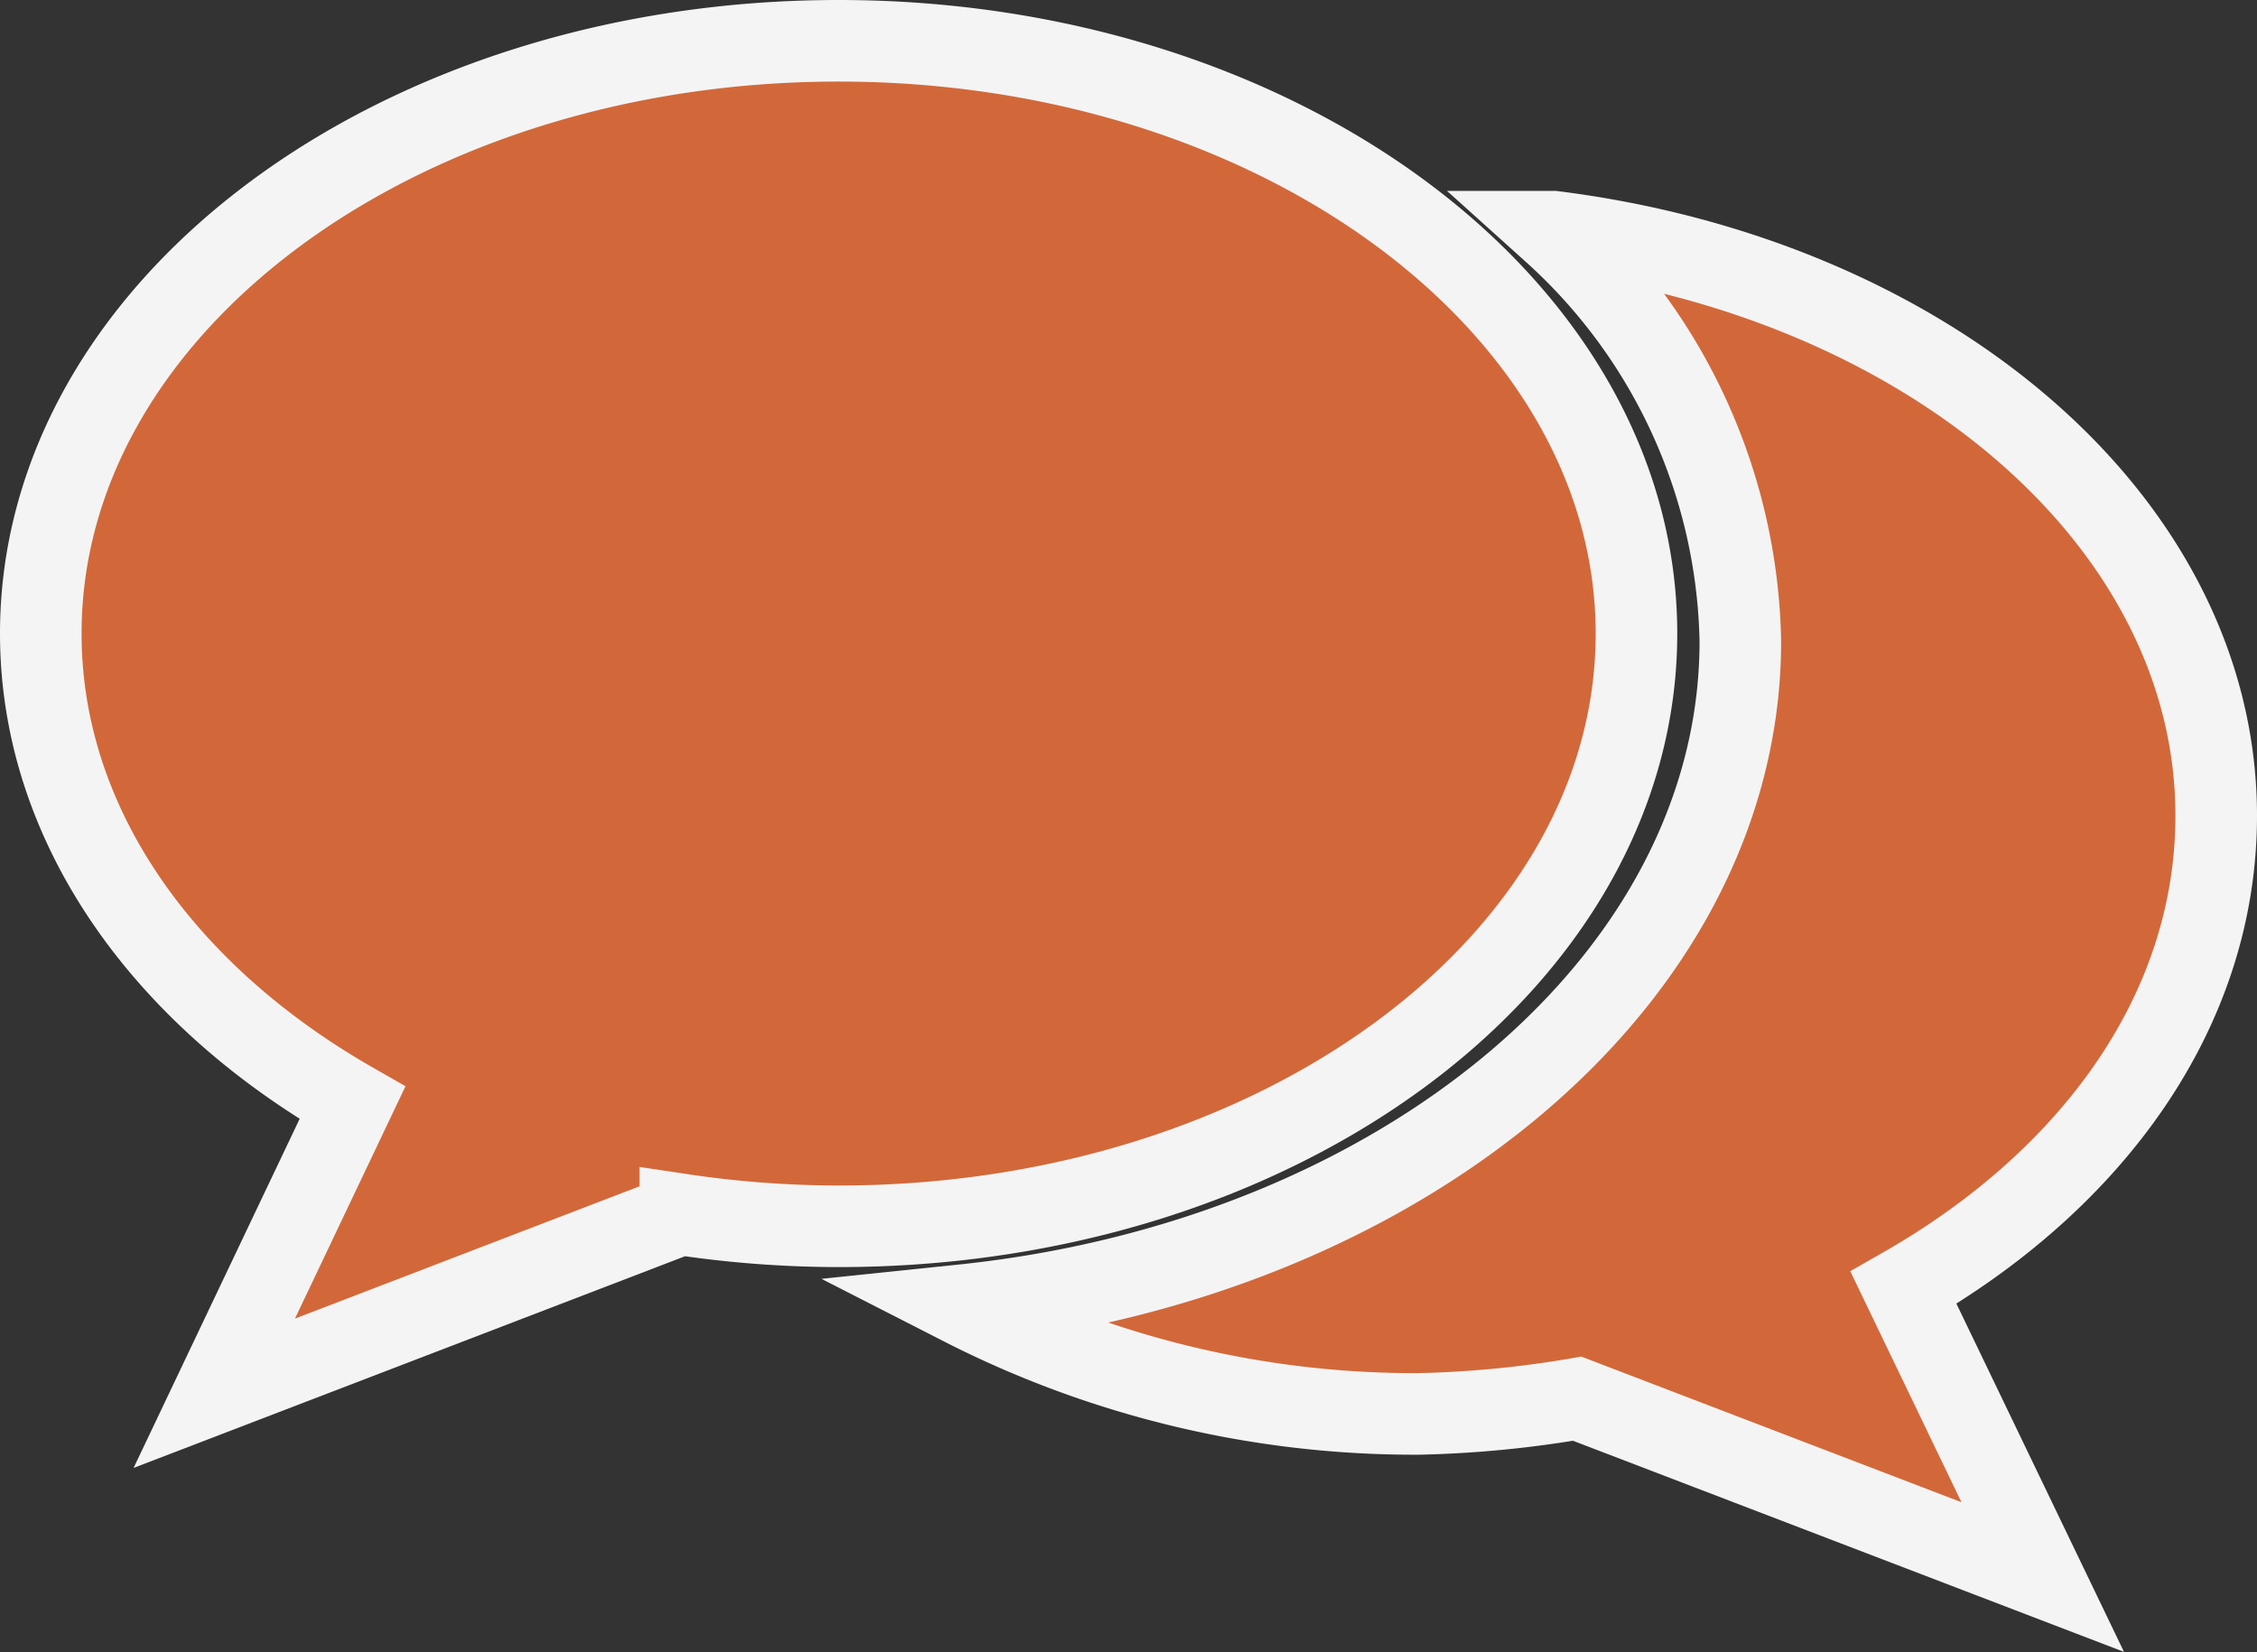
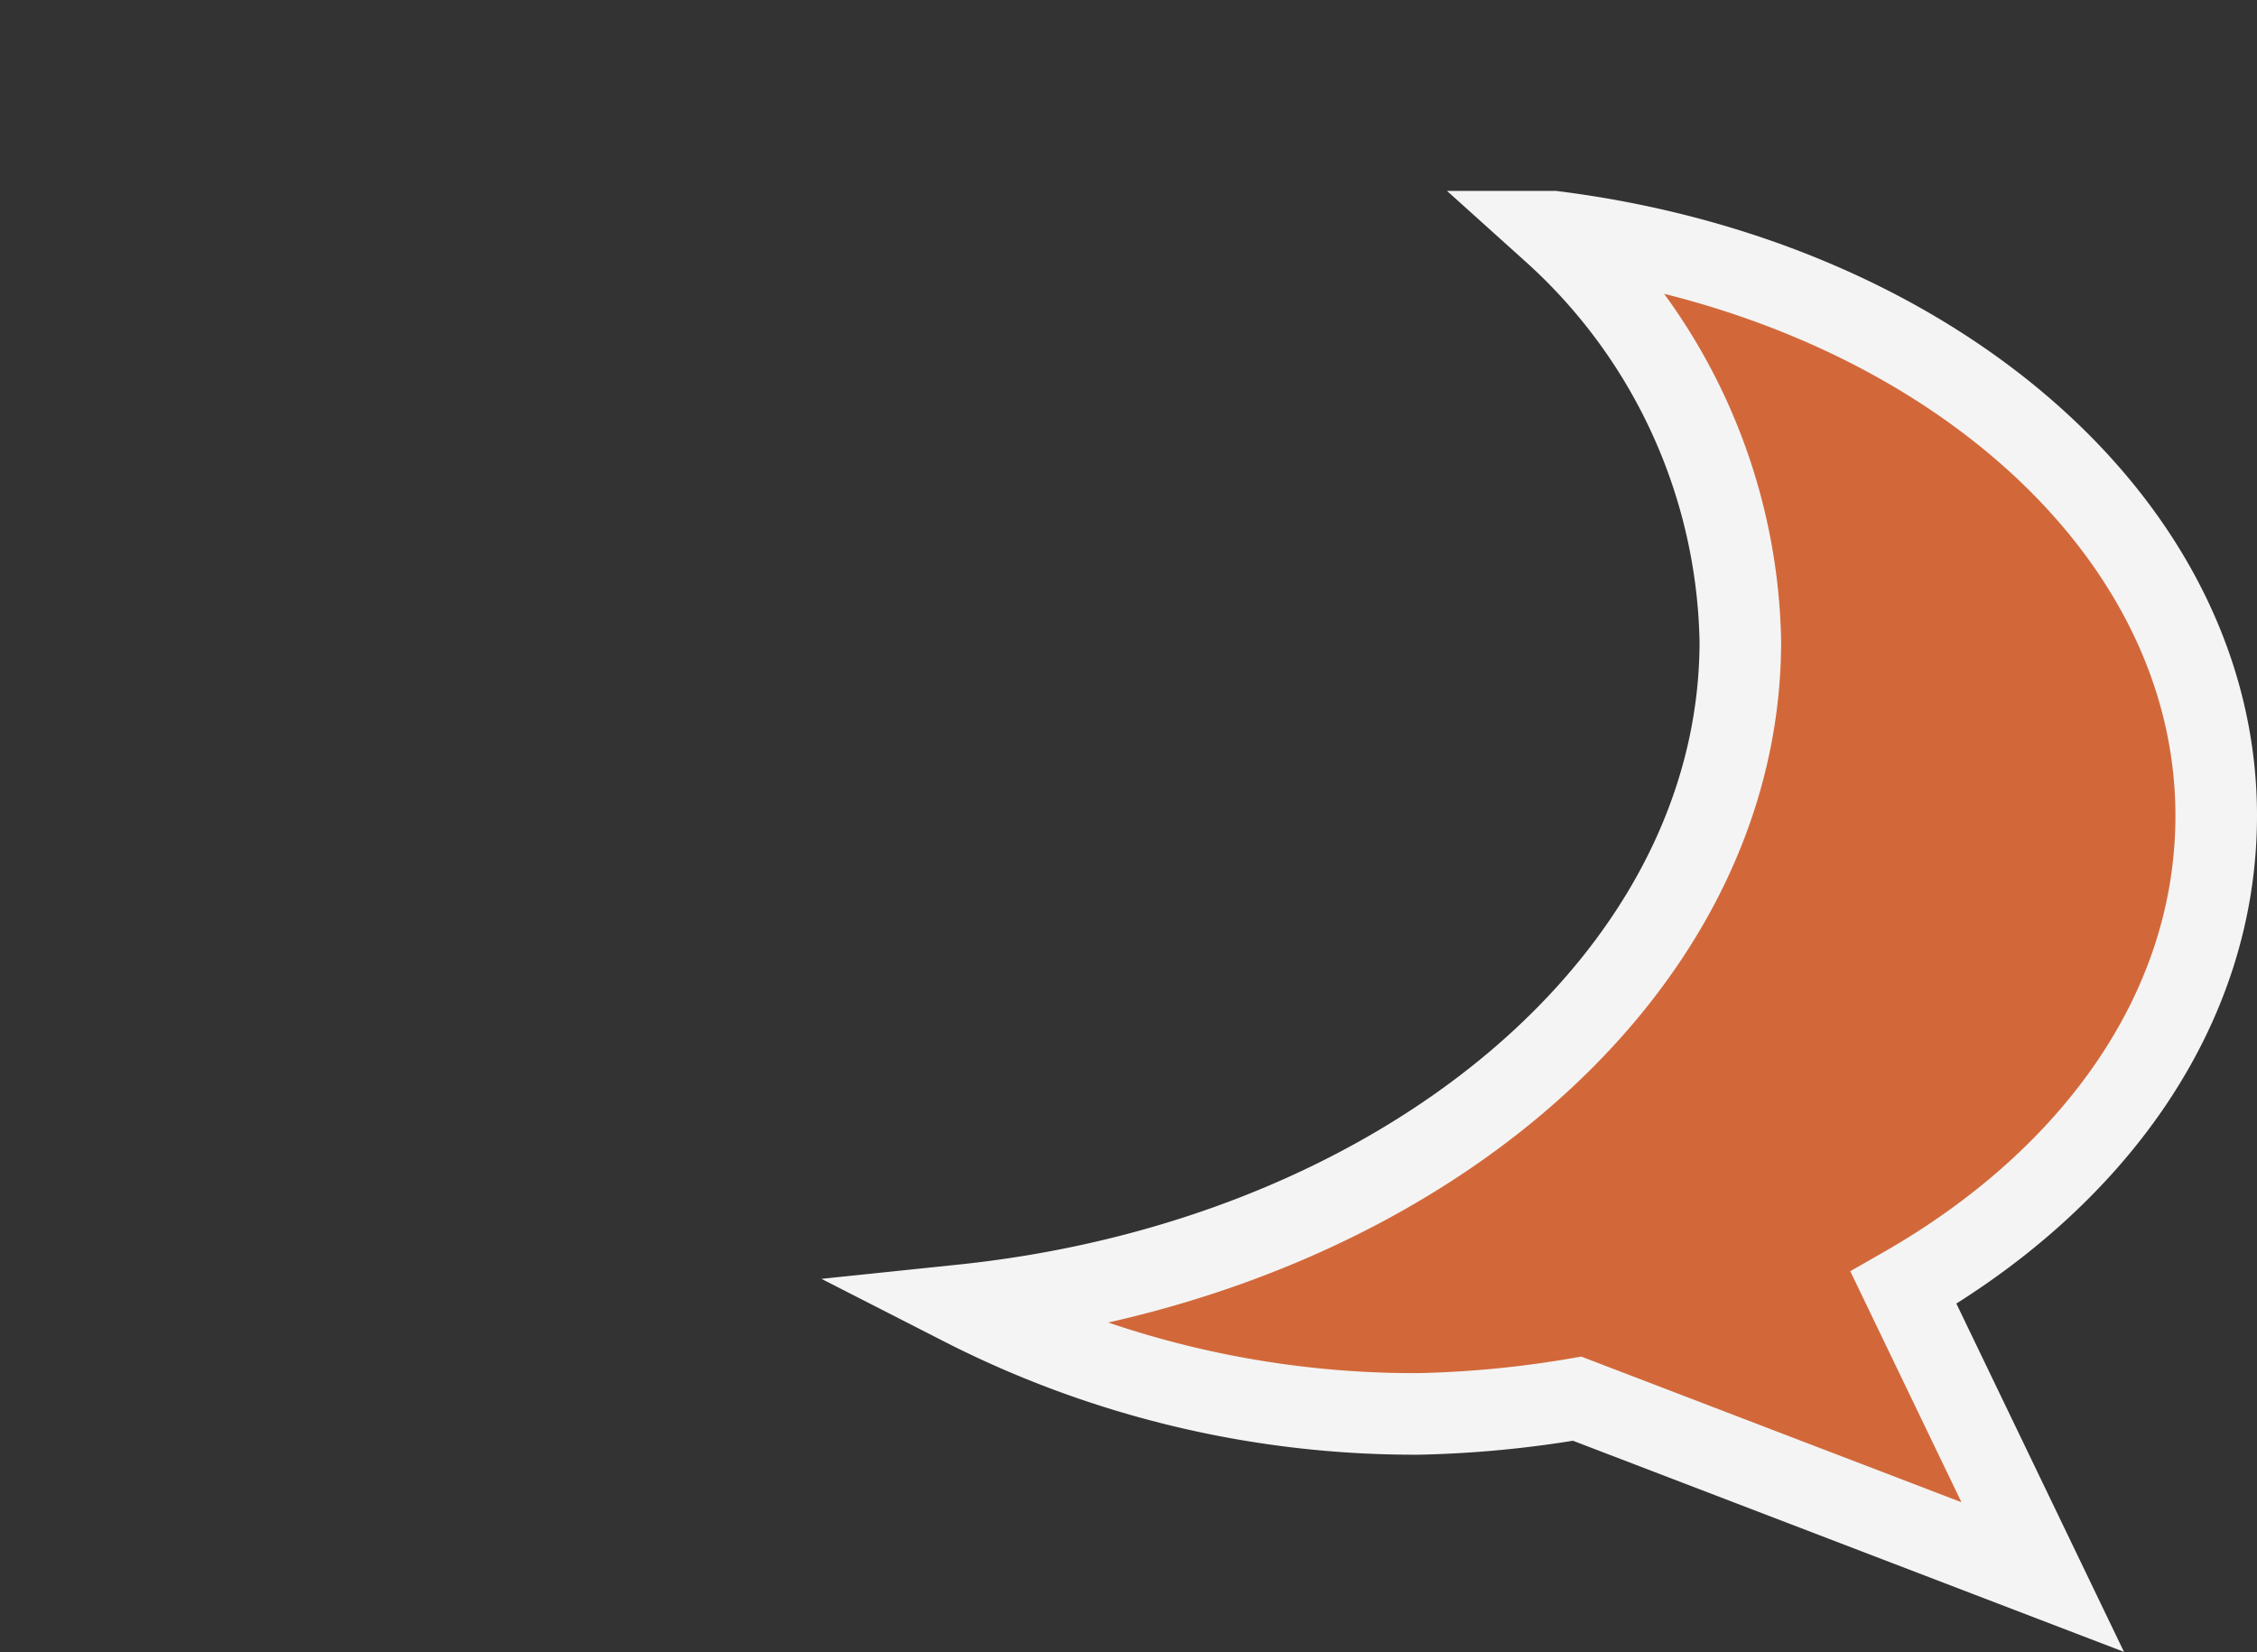
<svg xmlns="http://www.w3.org/2000/svg" width="41.5" height="30.38" viewBox="0 0 41.5 30.38">
  <rect x="0" y="0" width="41.5" height="30.38" fill="#333333" stroke="none" />
  <title>speechbubbles_1</title>
  <g id="Layer_2" data-name="Layer 2">
    <g id="Layer_1-2" data-name="Layer 1">
-       <path d="M30.09,11.65c0-6-6.57-10.9-14.67-10.9S.75,5.63.75,11.65c0,3.52,2.25,6.64,5.73,8.63L3.94,25.62l8.57-3.29a19.72,19.72,0,0,0,2.91.22C23.52,22.55,30.09,17.67,30.09,11.65Z" style="fill:#d2683a;stroke:#f4f4f4;stroke-miterlimit:10;stroke-width:1.5px" />
      <path d="M40.75,15c0-5.39-5.27-9.87-12.19-10.74A10.4,10.4,0,0,1,32,11.79C32,18,25.77,23.16,17.7,24a18.27,18.27,0,0,0,8.38,2A19.72,19.72,0,0,0,29,25.72L37.56,29,35,23.68C38.5,21.68,40.75,18.56,40.75,15Z" style="fill:#d2683a;stroke:#f4f4f4;stroke-miterlimit:10;stroke-width:1.5px" />
    </g>
  </g>
</svg>